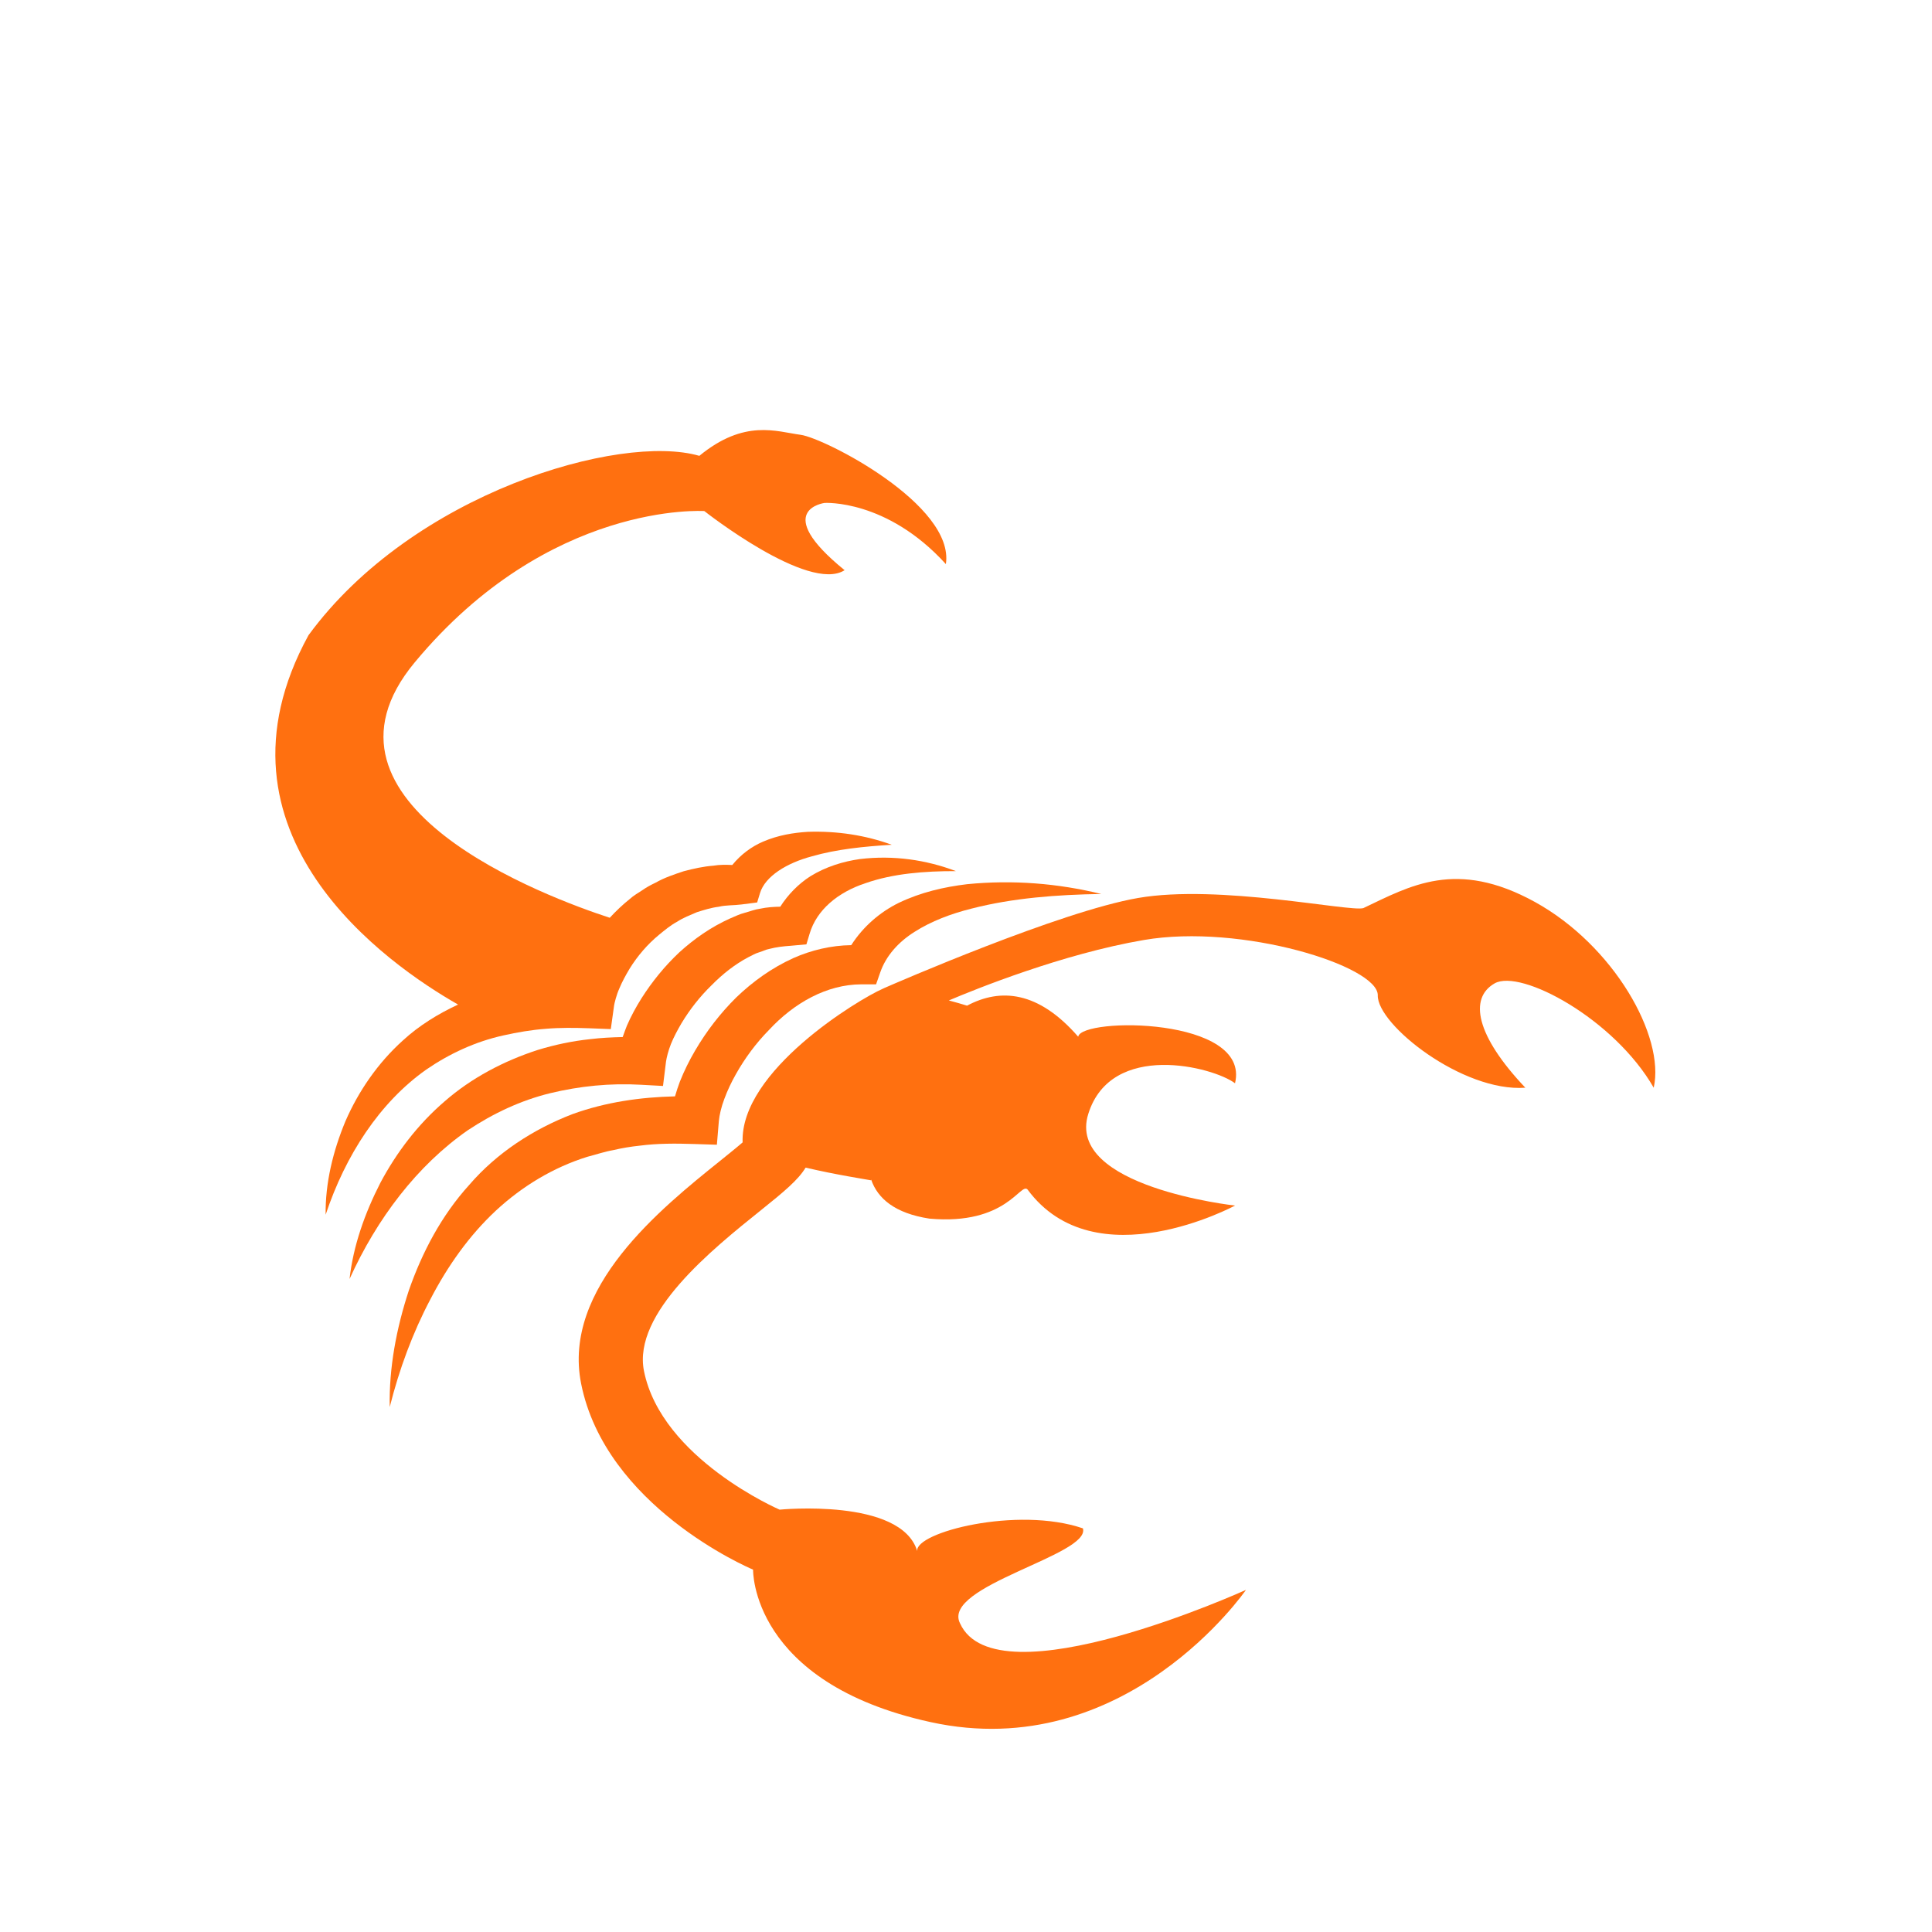
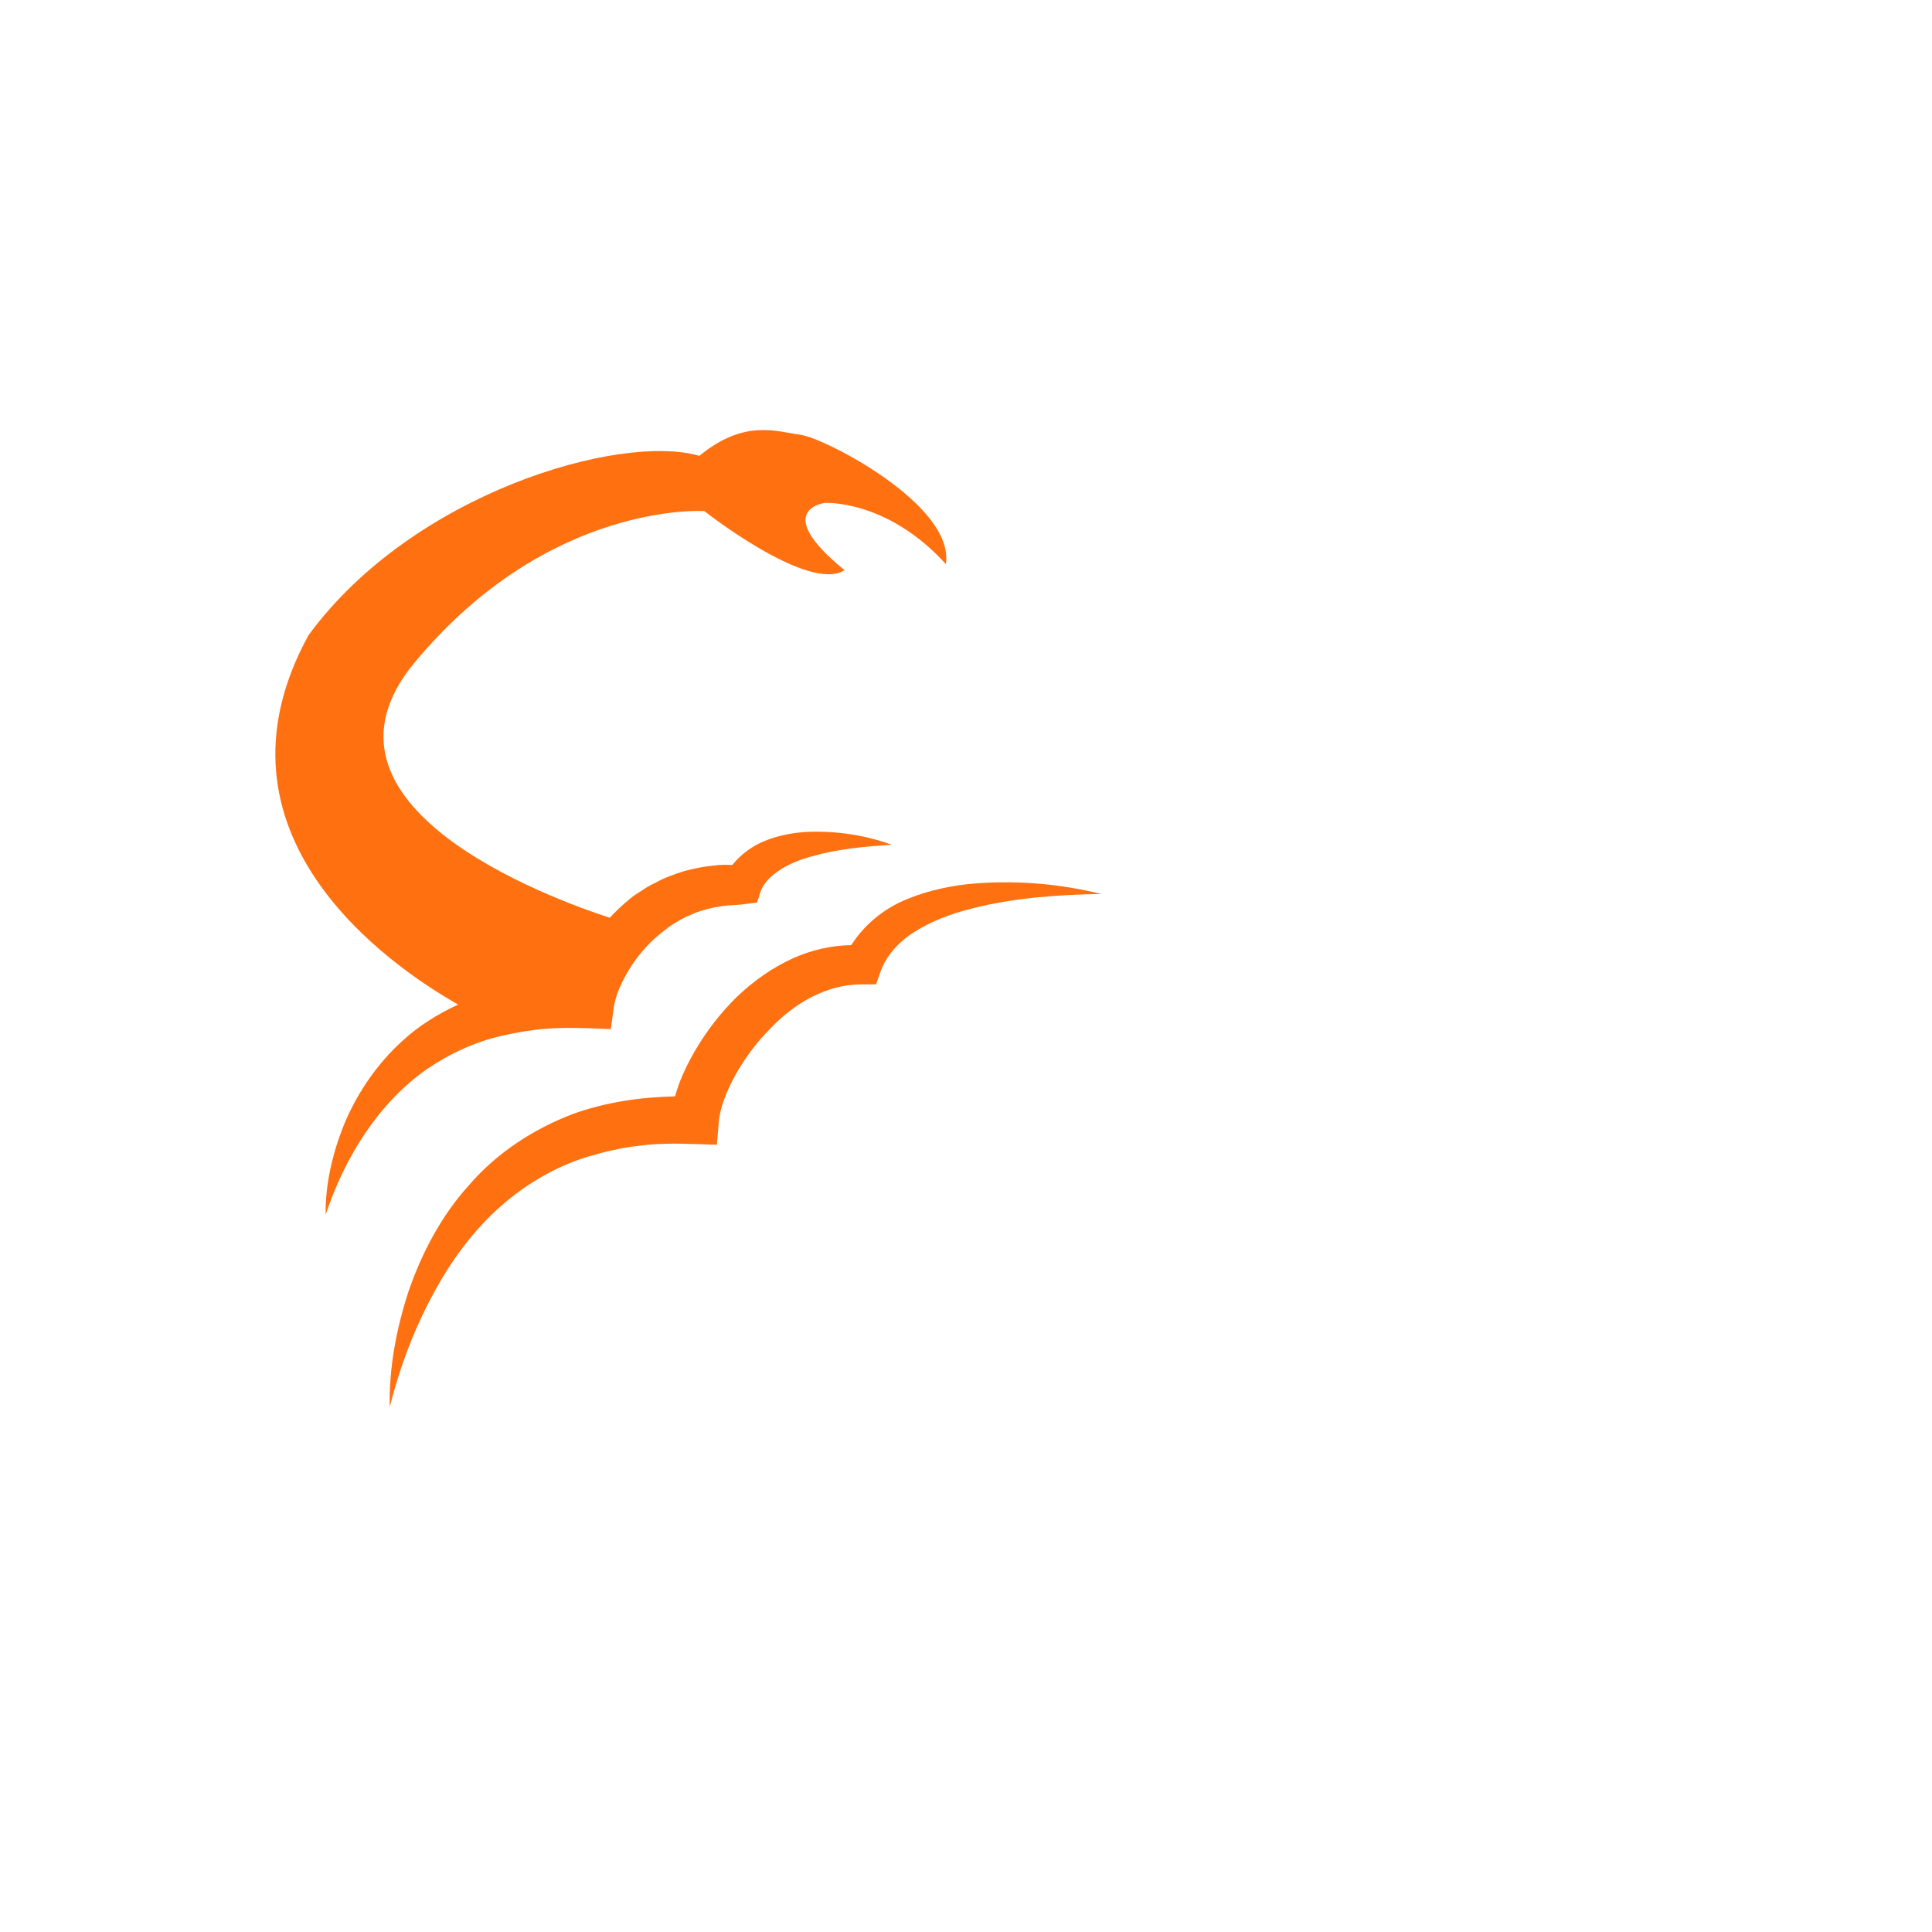
<svg xmlns="http://www.w3.org/2000/svg" viewBox="0 0 53 53" fill="none">
  <path d="M16.823 31.551C17.06 31.495 17.3 31.455 17.548 31.429C18.035 31.365 18.534 31.367 19.034 31.383L19.666 31.403L19.72 30.756C19.733 30.6 19.787 30.363 19.872 30.142C19.955 29.917 20.063 29.688 20.187 29.469C20.435 29.027 20.744 28.611 21.098 28.252C21.785 27.512 22.682 27.006 23.628 27.003H24.033L24.149 26.671C24.303 26.23 24.636 25.846 25.092 25.561C25.544 25.273 26.085 25.067 26.649 24.926C27.782 24.634 28.994 24.543 30.212 24.524C29.024 24.233 27.783 24.131 26.528 24.256C25.901 24.332 25.265 24.475 24.651 24.77C24.151 25.016 23.68 25.413 23.352 25.928C22.8 25.935 22.254 26.065 21.76 26.285C21.17 26.552 20.651 26.928 20.202 27.358C19.759 27.796 19.381 28.287 19.067 28.823C18.909 29.093 18.77 29.372 18.65 29.674C18.601 29.804 18.557 29.939 18.517 30.076C17.571 30.098 16.616 30.233 15.708 30.562C14.626 30.977 13.625 31.631 12.876 32.501C12.106 33.348 11.579 34.361 11.217 35.396C10.873 36.441 10.67 37.524 10.691 38.6C10.952 37.561 11.32 36.565 11.804 35.648C12.28 34.727 12.878 33.886 13.606 33.208C14.334 32.535 15.183 32.024 16.113 31.734C16.353 31.673 16.58 31.593 16.823 31.551Z" fill="#ff7010" />
-   <path d="M12.827 31.01C13.53 30.543 14.286 30.187 15.094 29.989C15.902 29.794 16.739 29.709 17.587 29.758L18.188 29.791L18.27 29.127C18.285 29.018 18.333 28.822 18.407 28.637C18.484 28.448 18.585 28.258 18.696 28.069C18.922 27.694 19.201 27.338 19.515 27.033C19.822 26.72 20.166 26.449 20.533 26.257C20.627 26.213 20.718 26.155 20.815 26.128C20.911 26.101 21.004 26.049 21.102 26.032C21.298 25.98 21.493 25.959 21.693 25.945L22.122 25.906L22.211 25.611C22.404 24.963 22.982 24.478 23.743 24.228C24.499 23.963 25.358 23.896 26.224 23.897C25.406 23.588 24.514 23.456 23.591 23.566C23.131 23.632 22.66 23.773 22.226 24.041C21.903 24.249 21.618 24.539 21.405 24.873C21.22 24.876 21.035 24.889 20.854 24.928C20.706 24.947 20.572 25.003 20.432 25.04C20.288 25.076 20.161 25.14 20.028 25.196C19.505 25.43 19.043 25.755 18.636 26.125C18.235 26.502 17.889 26.927 17.594 27.392C17.448 27.625 17.314 27.869 17.198 28.136C17.159 28.24 17.118 28.341 17.082 28.449C16.784 28.456 16.486 28.47 16.188 28.507C15.704 28.558 15.222 28.659 14.752 28.803C13.82 29.105 12.932 29.571 12.2 30.211C11.463 30.843 10.877 31.617 10.434 32.449C10.007 33.285 9.691 34.174 9.589 35.086C10.342 33.424 11.443 31.976 12.827 31.01Z" fill="#ff7010" />
  <path d="M9.477 30.756C9.134 31.581 8.922 32.454 8.933 33.323C9.476 31.693 10.413 30.245 11.694 29.341C12.339 28.899 13.05 28.572 13.81 28.404C14.189 28.32 14.577 28.252 14.97 28.223C15.363 28.189 15.762 28.194 16.162 28.208L16.756 28.231L16.847 27.578C16.855 27.525 16.911 27.29 16.99 27.117C17.065 26.934 17.167 26.749 17.273 26.572C17.492 26.219 17.765 25.902 18.08 25.643C18.237 25.515 18.395 25.382 18.573 25.287C18.744 25.174 18.933 25.104 19.12 25.023C19.314 24.963 19.508 24.9 19.715 24.875C19.917 24.826 20.131 24.84 20.34 24.812L20.771 24.757L20.849 24.5C20.99 24.037 21.587 23.673 22.27 23.492C22.953 23.295 23.703 23.221 24.463 23.174C23.739 22.911 22.967 22.793 22.163 22.819C21.761 22.844 21.346 22.911 20.931 23.089C20.627 23.219 20.322 23.439 20.089 23.729C19.916 23.722 19.744 23.718 19.57 23.748C19.296 23.769 19.027 23.829 18.757 23.9C18.494 23.987 18.228 24.076 17.985 24.214C17.859 24.274 17.736 24.339 17.622 24.42C17.506 24.497 17.383 24.565 17.28 24.659C17.081 24.817 16.899 24.992 16.727 25.177C15.03 24.623 8.13 22.077 11.377 18.171C15.062 13.734 19.322 14.02 19.322 14.02C19.322 14.02 22.181 16.274 23.17 15.642C21.137 13.99 22.62 13.797 22.62 13.797C22.62 13.797 24.325 13.688 25.948 15.475C26.195 13.852 22.623 12.017 21.963 11.928C21.301 11.84 20.422 11.488 19.185 12.505C17.013 11.874 11.322 13.522 8.463 17.426C5.475 22.881 10.645 26.464 12.566 27.558C12.017 27.814 11.499 28.132 11.055 28.54C10.361 29.164 9.833 29.939 9.477 30.756Z" fill="#ff7010" />
-   <path d="M42.108 24.744C39.946 23.554 38.682 24.305 37.4 24.912C37.031 25.02 33.438 24.249 31.221 24.634C29.077 25.004 24.543 26.98 24.246 27.11C24.242 27.112 24.236 27.115 24.233 27.117C24.229 27.117 24.216 27.124 24.216 27.124H24.217C23.554 27.413 20.298 29.379 20.372 31.339C20.196 31.491 19.966 31.674 19.759 31.842C18.136 33.147 15.417 35.325 15.942 37.958C16.611 41.308 20.494 42.991 20.659 43.059C20.659 43.059 20.586 46.16 25.528 47.242C30.88 48.415 34.18 43.615 34.18 43.615C34.18 43.615 27.324 46.73 26.335 44.53C25.82 43.503 29.928 42.659 29.707 41.927C27.907 41.311 25.088 42.038 25.162 42.551C24.721 41.084 21.387 41.414 21.387 41.414C21.387 41.414 18.15 40.019 17.666 37.611C17.349 36.026 19.547 34.265 20.859 33.212C21.514 32.687 21.898 32.367 22.1 32.031C22.939 32.228 23.748 32.351 23.893 32.379C23.895 32.373 23.896 32.366 23.898 32.36C24.077 32.878 24.547 33.284 25.495 33.43C27.611 33.621 27.996 32.425 28.188 32.631C30.043 35.147 33.88 33.072 33.88 33.072C33.88 33.072 29.222 32.561 29.855 30.556C30.484 28.55 33.278 29.264 33.88 29.717C34.319 27.89 29.66 27.905 29.578 28.44C28.485 27.183 27.447 27.099 26.529 27.588C26.384 27.543 26.214 27.494 26.029 27.445C26.762 27.134 29.149 26.168 31.379 25.787C34.055 25.327 37.813 26.502 37.796 27.305C37.777 28.11 40.125 29.965 41.844 29.839C40.489 28.409 40.29 27.381 41.003 26.976C41.718 26.573 44.282 27.949 45.366 29.839C45.681 28.43 44.271 25.938 42.108 24.744Z" fill="#ff7010" />
</svg>